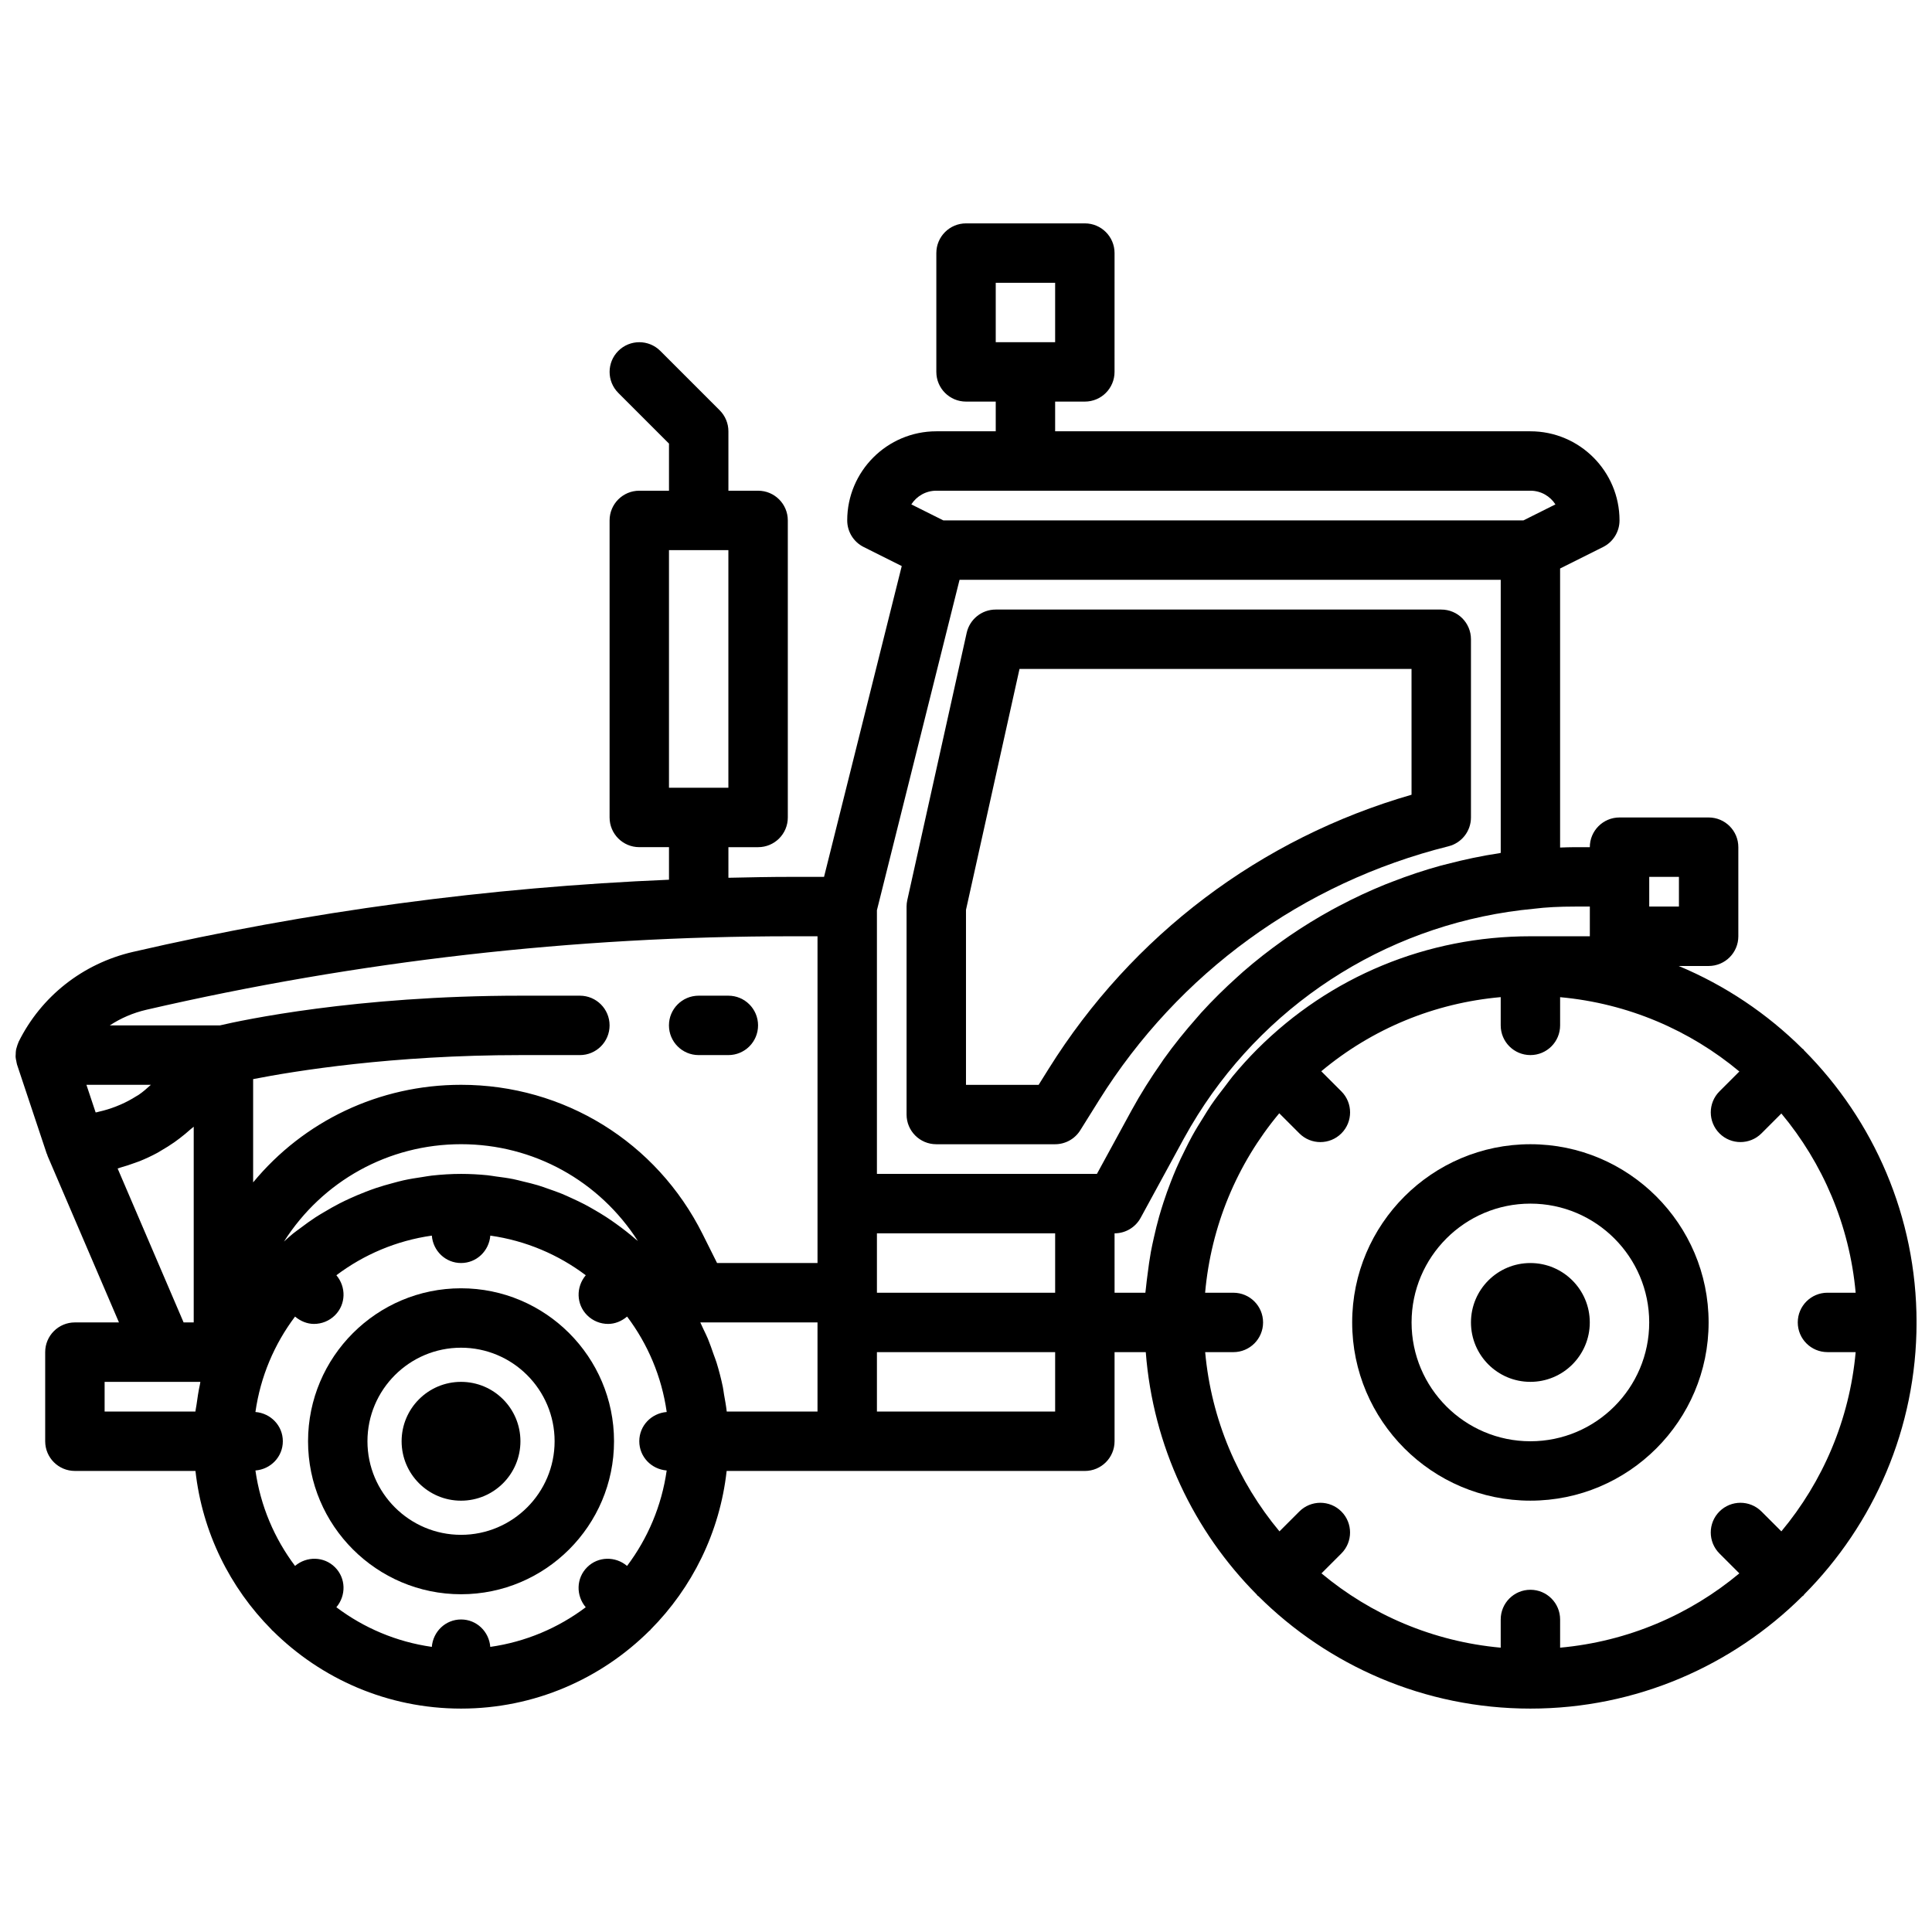
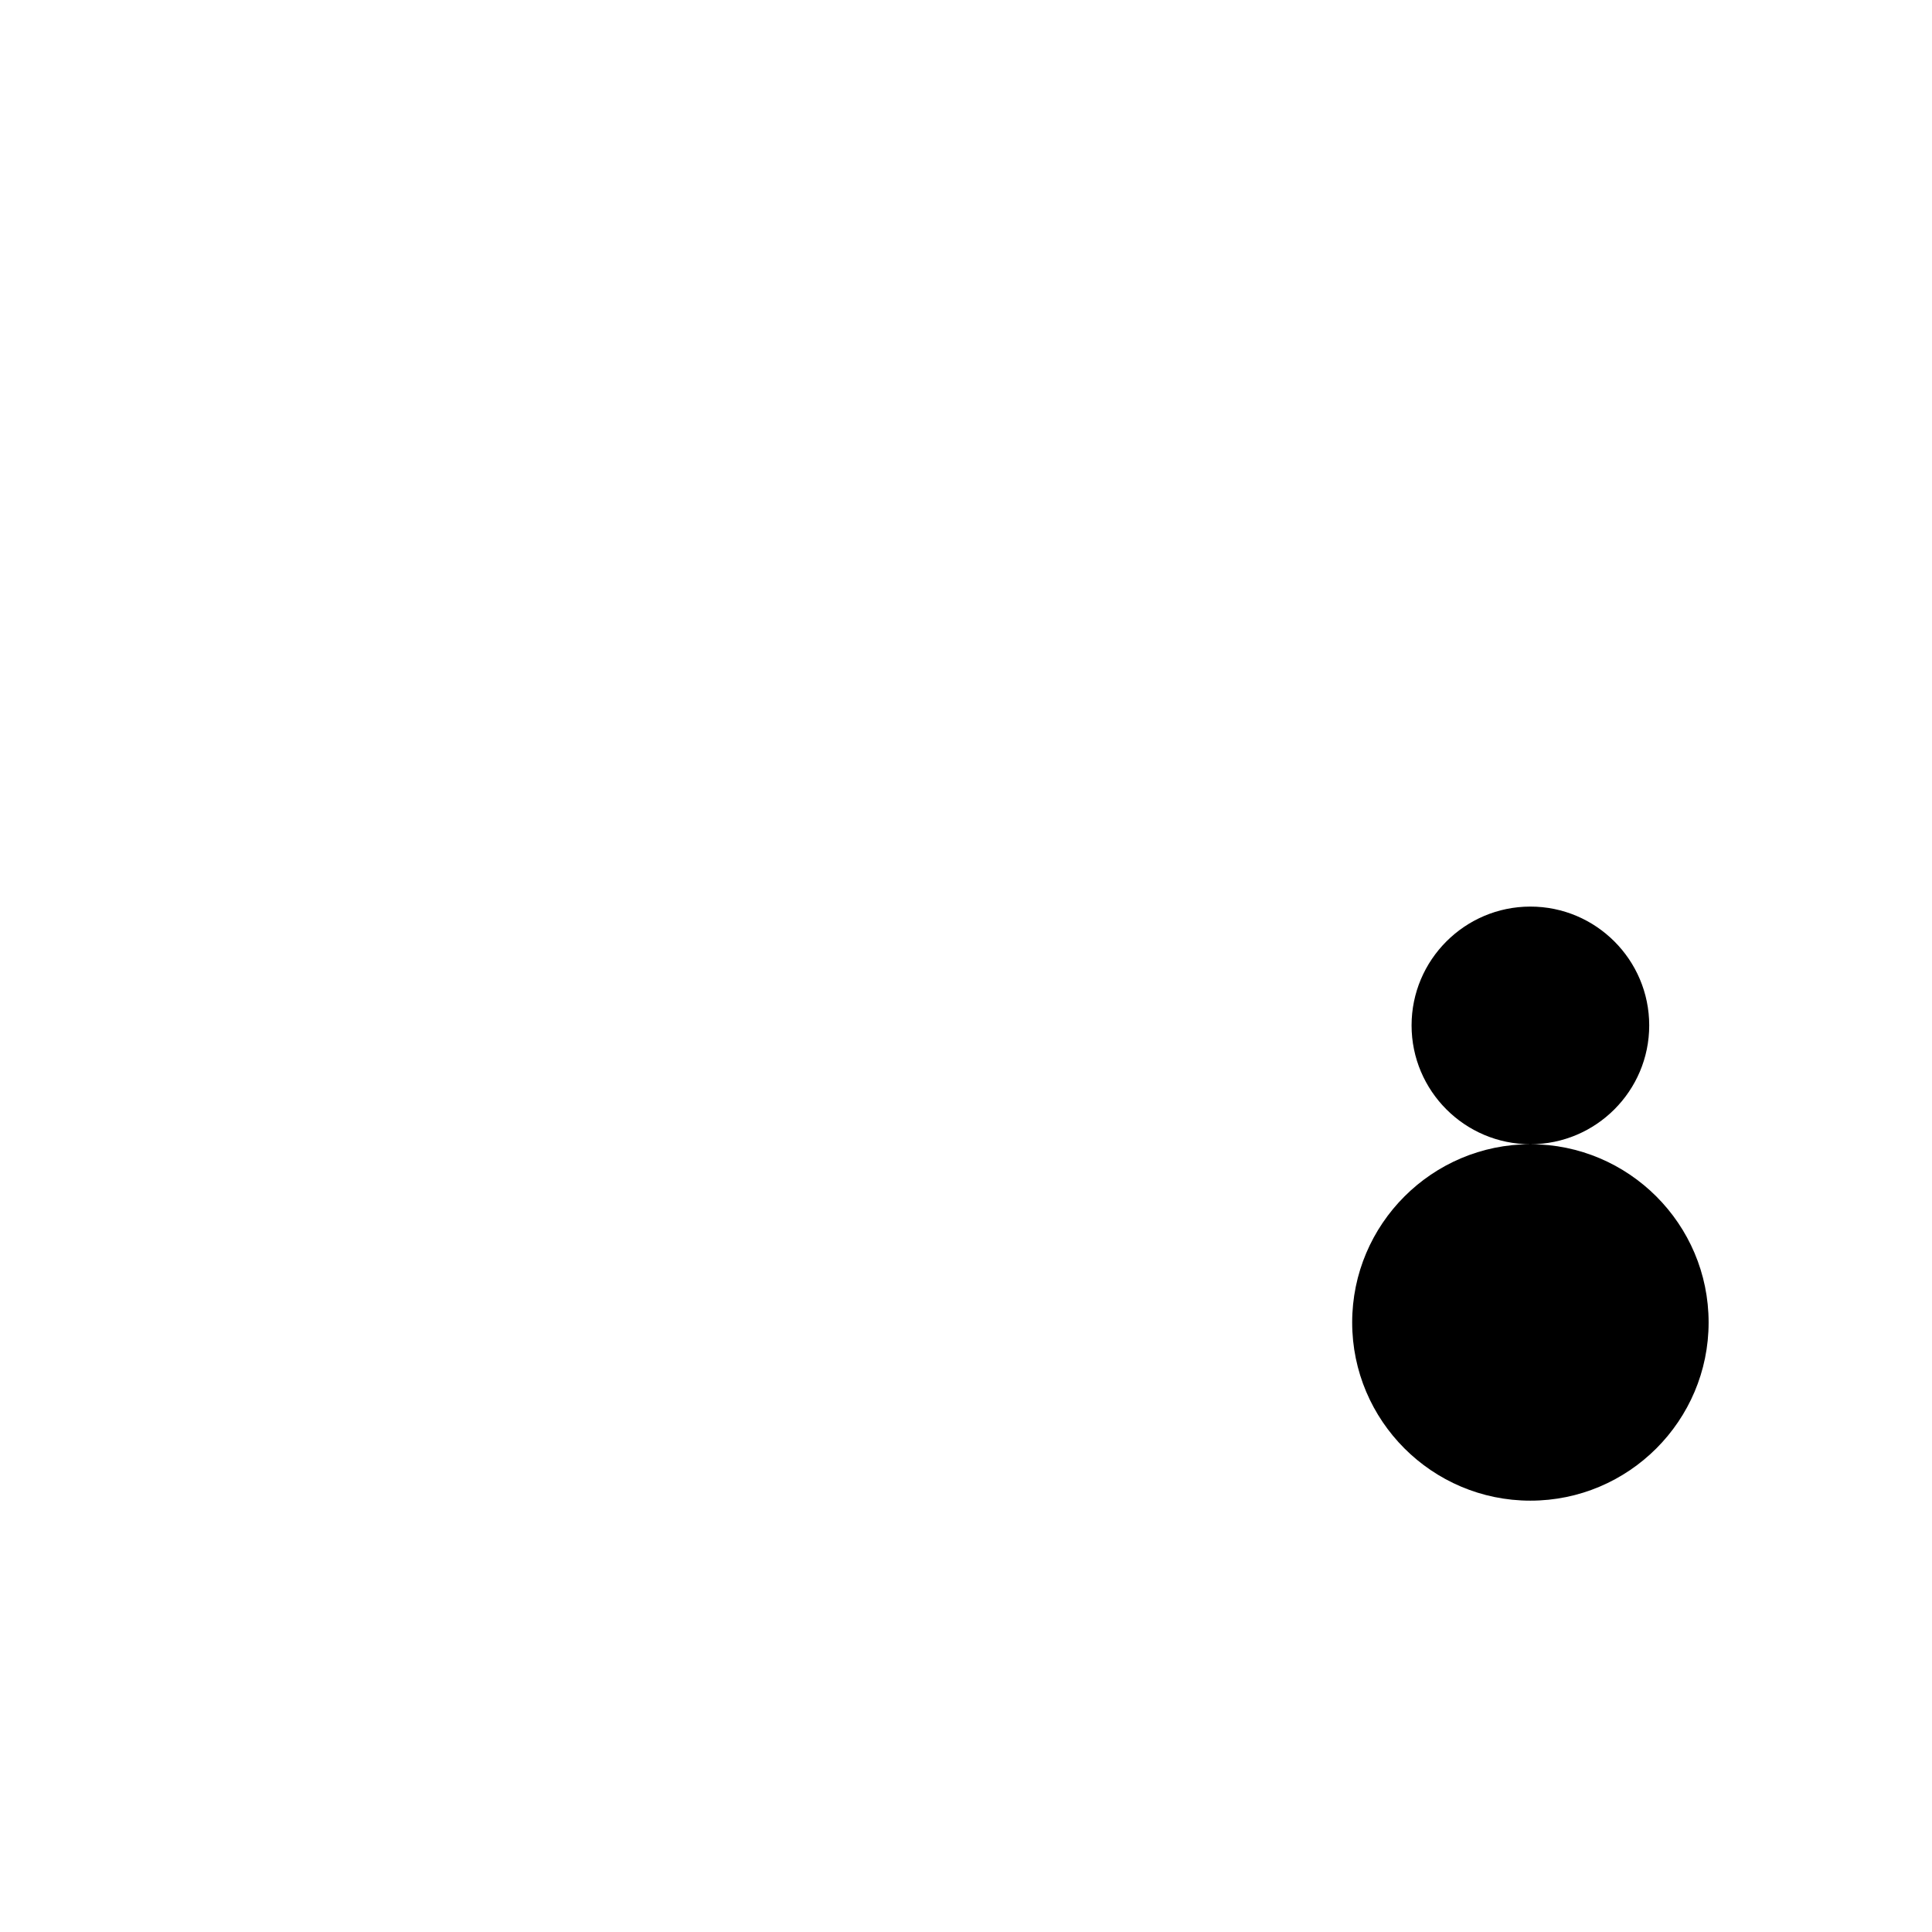
<svg xmlns="http://www.w3.org/2000/svg" width="800px" height="800px" version="1.1" viewBox="144 144 512 512">
  <defs>
    <clipPath id="a">
      <path d="m148.09 203h503.81v394h-503.81z" />
    </clipPath>
  </defs>
-   <path d="m266.18 485.41c-22.355 0-40.543 18.184-40.543 40.539-0.004 22.355 18.188 40.543 40.543 40.543s40.543-18.188 40.543-40.543-18.188-40.539-40.543-40.539zm0 65.336c-13.676 0-24.801-11.125-24.801-24.797s11.121-24.793 24.801-24.793c13.676 0 24.797 11.121 24.797 24.793 0 13.676-11.121 24.797-24.797 24.797z" />
-   <path d="m549.57 447.23c-26.047 0-47.23 21.188-47.23 47.23 0 26.047 21.188 47.23 47.23 47.23 26.047 0 47.23-21.188 47.23-47.23 0.004-26.043-21.184-47.23-47.23-47.23zm0 78.719c-17.367 0-31.488-14.125-31.488-31.488 0-17.363 14.121-31.488 31.488-31.488 17.367 0 31.488 14.125 31.488 31.488 0 17.363-14.121 31.488-31.488 31.488z" />
-   <path d="m533.82 360.64v-47.23c0-4.348-3.519-7.871-7.871-7.871h-118.08c-3.691 0-6.879 2.562-7.688 6.164l-15.742 70.848c-0.125 0.562-0.188 1.137-0.188 1.707v55.105c0 4.348 3.519 7.871 7.871 7.871h31.488c2.715 0 5.234-1.398 6.672-3.699l4.957-7.934c21.102-33.758 53.988-57.668 92.613-67.324 3.508-0.875 5.969-4.023 5.969-7.637zm-15.746-6.027c-40.012 11.547-74 37.164-96.18 72.648l-2.644 4.231h-19.254v-46.367l14.184-63.844h103.89z" />
-   <path d="m281.92 525.95c0 8.695-7.047 15.746-15.742 15.746-8.695 0-15.746-7.051-15.746-15.746 0-8.695 7.051-15.742 15.746-15.742 8.695 0 15.742 7.047 15.742 15.742" />
+   <path d="m549.57 447.23c-26.047 0-47.23 21.188-47.23 47.23 0 26.047 21.188 47.23 47.23 47.23 26.047 0 47.23-21.188 47.23-47.23 0.004-26.043-21.184-47.23-47.23-47.23zc-17.367 0-31.488-14.125-31.488-31.488 0-17.363 14.121-31.488 31.488-31.488 17.367 0 31.488 14.125 31.488 31.488 0 17.363-14.121 31.488-31.488 31.488z" />
  <path d="m565.31 494.46c0 8.695-7.051 15.746-15.746 15.746-8.695 0-15.742-7.051-15.742-15.746 0-8.691 7.047-15.742 15.742-15.742 8.695 0 15.746 7.051 15.746 15.742" />
  <g clip-path="url(#a)">
-     <path d="m622.11 566.56c18.402-18.516 29.797-43.996 29.797-72.102 0-28.102-11.398-53.586-29.797-72.098-0.074-0.082-0.098-0.188-0.176-0.266-0.078-0.078-0.184-0.102-0.266-0.176-9.34-9.285-20.461-16.773-32.801-21.922h7.938c4.352 0 7.871-3.523 7.871-7.871v-23.617c0-4.348-3.519-7.871-7.871-7.871h-23.617c-4.352 0-7.871 3.523-7.871 7.871h-3.938c-1.422 0-2.644 0.059-3.938 0.098v-73.949l11.395-5.695c2.668-1.34 4.352-4.062 4.352-7.047 0-13.023-10.594-23.617-23.617-23.617h-125.95v-7.871h7.871c4.352 0 7.871-3.523 7.871-7.871l0.004-31.488c0-4.348-3.519-7.871-7.871-7.871h-31.488c-4.352 0-7.871 3.523-7.871 7.871v31.488c0 4.348 3.519 7.871 7.871 7.871h7.871v7.871h-15.742c-13.023 0-23.617 10.594-23.617 23.617 0 2.984 1.684 5.707 4.352 7.043l10.098 5.051-20.594 82.371h-8.73c-5.539 0-11.078 0.117-16.613 0.238v-8.109h7.871c4.352 0 7.871-3.523 7.871-7.871v-78.723c0-4.348-3.519-7.871-7.871-7.871h-7.871v-15.742c0-2.086-0.832-4.09-2.305-5.566l-15.742-15.742c-3.074-3.074-8.055-3.074-11.133 0-3.074 3.074-3.074 8.055 0 11.133l13.434 13.434v12.484h-7.871c-4.352 0-7.871 3.523-7.871 7.871v78.719c0 4.348 3.519 7.871 7.871 7.871h7.871v8.629c-47.785 2.004-95.438 8.359-142.06 19.129-13.27 3.074-24.316 11.77-30.305 23.852-0.039 0.082-0.051 0.168-0.086 0.25-0.164 0.359-0.277 0.727-0.383 1.105-0.07 0.25-0.156 0.488-0.203 0.742-0.07 0.379-0.078 0.762-0.09 1.148-0.008 0.254-0.043 0.508-0.027 0.762 0.023 0.379 0.117 0.75 0.195 1.125 0.055 0.262 0.078 0.523 0.16 0.777 0.008 0.027 0.008 0.055 0.016 0.082l7.871 23.617c0.027 0.086 0.09 0.148 0.121 0.234 0.047 0.125 0.055 0.254 0.109 0.375l18.918 44.125h-11.68c-4.352 0-7.871 3.523-7.871 7.871v23.617c0 4.348 3.519 7.871 7.871 7.871h31.953c1.812 16.312 9.168 30.977 20.16 42.039 0.055 0.055 0.07 0.133 0.125 0.188 0.055 0.055 0.129 0.07 0.184 0.121 12.816 12.742 30.461 20.633 49.918 20.633s37.098-7.891 49.914-20.629c0.055-0.055 0.129-0.066 0.184-0.121 0.055-0.055 0.07-0.129 0.125-0.188 10.992-11.062 18.348-25.727 20.16-42.039h94.93c4.352 0 7.871-3.523 7.871-7.871v-23.617h8.27c1.914 24.965 12.738 47.465 29.398 64.227 0.074 0.082 0.098 0.188 0.176 0.266s0.184 0.102 0.266 0.176c18.512 18.398 43.996 29.797 72.098 29.797 28.102 0 53.586-11.395 72.098-29.797 0.082-0.074 0.188-0.098 0.266-0.176 0.078-0.082 0.102-0.188 0.176-0.266zm-214.23-347.62h15.742v15.742h-15.742zm-86.594 70.848h15.742v62.977h-15.742zm289.52 254.77c-3.074-3.074-8.055-3.074-11.133 0-3.074 3.074-3.074 8.055 0 11.133l5.269 5.269c-13.121 10.949-29.523 18.062-47.496 19.691v-7.473c0-4.348-3.519-7.871-7.871-7.871-4.352 0-7.871 3.523-7.871 7.871v7.473c-17.973-1.629-34.371-8.742-47.5-19.691l5.269-5.269c3.074-3.074 3.074-8.055 0-11.133-3.074-3.074-8.055-3.074-11.133 0l-5.269 5.269c-10.945-13.125-18.059-29.527-19.688-47.496h7.473c4.352 0 7.871-3.523 7.871-7.871s-3.519-7.871-7.871-7.871h-7.488c1.566-17.586 8.367-34.047 19.648-47.559l5.332 5.332c1.539 1.539 3.551 2.305 5.566 2.305s4.027-0.77 5.566-2.305c3.074-3.074 3.074-8.055 0-11.133l-5.332-5.332c13.508-11.285 29.969-18.082 47.555-19.648v7.488c0 4.348 3.519 7.871 7.871 7.871 4.352 0 7.871-3.523 7.871-7.871v-7.473c17.973 1.629 34.371 8.742 47.5 19.691l-5.269 5.269c-3.074 3.074-3.074 8.055 0 11.133 1.539 1.539 3.551 2.305 5.566 2.305s4.027-0.77 5.566-2.305l5.269-5.269c10.945 13.125 18.062 29.527 19.691 47.496h-7.473c-4.352 0-7.871 3.523-7.871 7.871 0 4.348 3.519 7.871 7.871 7.871h7.473c-1.629 17.973-8.742 34.371-19.691 47.5zm-21.871-168.18v7.871h-7.871v-7.871zm-115.47 25.117c-0.508 0.445-1 0.902-1.504 1.355-3.363 3.023-6.602 6.199-9.66 9.566-0.375 0.414-0.73 0.848-1.102 1.27-3.106 3.512-6.066 7.168-8.812 11.02-0.203 0.285-0.387 0.586-0.586 0.871-2.844 4.059-5.512 8.273-7.926 12.684l-9.18 16.836h-58.301v-69.879l21.895-87.559h143.42v72.371c-0.121 0.02-0.238 0.059-0.363 0.074-4.68 0.703-9.281 1.684-13.816 2.863-0.559 0.145-1.125 0.27-1.684 0.426-4.394 1.203-8.699 2.652-12.918 4.289-0.637 0.246-1.273 0.48-1.902 0.738-4.133 1.676-8.16 3.562-12.09 5.633-0.645 0.34-1.285 0.68-1.926 1.027-3.875 2.125-7.641 4.438-11.285 6.934-0.598 0.41-1.188 0.832-1.781 1.25-3.617 2.57-7.121 5.305-10.477 8.23zm-49.84 85.09h-47.23v-15.742h47.23zm-62.977 31.488h-24.055c-0.168-1.523-0.449-3.012-0.715-4.508-0.117-0.66-0.18-1.336-0.316-1.992-0.457-2.203-1.016-4.363-1.672-6.488-0.238-0.766-0.543-1.5-0.809-2.254-0.473-1.359-0.934-2.723-1.484-4.047-0.363-0.871-0.789-1.699-1.188-2.551-0.27-0.59-0.531-1.191-0.82-1.777h31.059zm-50.469 40.914c-3.094-2.613-7.676-2.559-10.594 0.359-2.914 2.914-2.973 7.5-0.359 10.594-7.262 5.469-15.891 9.168-25.297 10.504-0.32-4.051-3.609-7.266-7.742-7.266-4.133 0-7.422 3.215-7.75 7.262-9.406-1.332-18.035-5.035-25.297-10.504 2.613-3.094 2.559-7.676-0.359-10.594-2.914-2.914-7.5-2.973-10.594-0.359-5.461-7.254-9.164-15.887-10.496-25.289 4.051-0.324 7.262-3.617 7.262-7.75 0-4.133-3.211-7.422-7.262-7.75 1.332-9.402 5.035-18.031 10.5-25.289 1.461 1.234 3.219 1.949 5.027 1.949 2.016 0 4.027-0.77 5.566-2.305 2.914-2.914 2.973-7.5 0.359-10.594 7.262-5.469 15.891-9.168 25.297-10.504 0.32 4.047 3.609 7.262 7.746 7.262 4.133 0 7.422-3.215 7.75-7.262 9.406 1.332 18.035 5.035 25.297 10.504-2.613 3.094-2.559 7.676 0.359 10.594 1.539 1.539 3.551 2.305 5.566 2.305 1.805 0 3.562-0.711 5.027-1.949 5.465 7.258 9.168 15.887 10.5 25.289-4.059 0.328-7.269 3.621-7.269 7.75 0 4.133 3.211 7.422 7.262 7.75-1.332 9.402-5.035 18.031-10.5 25.293zm-130.1-124.45c-1.293 0.824-2.652 1.539-4.055 2.16-0.449 0.199-0.906 0.387-1.363 0.562-1.422 0.547-2.879 1-4.367 1.332-0.238 0.055-0.469 0.137-0.711 0.184-0.078 0.016-0.164 0.008-0.242 0.023l-2.438-7.316h17.09c-1.059 0.957-2.125 1.91-3.305 2.699-0.195 0.133-0.41 0.23-0.609 0.355zm132.24 37.746c-0.758-0.652-1.527-1.285-2.312-1.906-0.945-0.746-1.91-1.465-2.891-2.164-0.812-0.578-1.625-1.141-2.461-1.684-1.023-0.664-2.07-1.293-3.129-1.902-0.855-0.496-1.707-0.988-2.582-1.445-1.102-0.578-2.227-1.102-3.363-1.621-0.887-0.406-1.766-0.82-2.672-1.191-1.188-0.484-2.406-0.906-3.625-1.328-0.898-0.312-1.785-0.645-2.699-0.918-1.297-0.391-2.625-0.703-3.953-1.02-0.879-0.211-1.738-0.453-2.629-0.629-1.492-0.297-3.016-0.496-4.539-0.695-0.758-0.098-1.5-0.246-2.266-0.324-2.312-0.23-4.644-0.359-7.008-0.359-2.625 0-5.211 0.168-7.762 0.449-0.84 0.09-1.652 0.258-2.481 0.379-1.699 0.246-3.391 0.516-5.051 0.883-0.953 0.211-1.883 0.477-2.82 0.727-1.496 0.398-2.981 0.816-4.441 1.309-0.957 0.32-1.891 0.676-2.828 1.039-1.398 0.539-2.773 1.117-4.125 1.738-0.91 0.418-1.809 0.844-2.699 1.301-1.344 0.691-2.648 1.434-3.941 2.203-0.82 0.488-1.648 0.965-2.449 1.488-1.348 0.879-2.637 1.828-3.918 2.793-0.672 0.508-1.363 0.98-2.019 1.508-0.828 0.672-1.605 1.398-2.402 2.106 10.191-16 27.645-25.793 46.938-25.793 19.238 0 36.652 9.734 46.859 25.664-0.238-0.211-0.492-0.398-0.73-0.605zm79.82-198.24h157.44c2.781 0 5.227 1.449 6.625 3.629l-8.484 4.242h-153.72l-8.488-4.242c1.398-2.18 3.844-3.629 6.625-3.629zm-209.36 137.56c55.98-12.926 113.46-19.48 170.87-19.48h7v86.59h-26.621l-3.836-7.676c-12.207-24.398-36.73-39.551-64.004-39.551-21.727 0-41.703 9.617-55.105 25.859v-27.367c11.09-2.172 36.895-6.367 70.848-6.367h15.742c4.352 0 7.871-3.523 7.871-7.871 0-4.348-3.519-7.871-7.871-7.871h-15.742c-43.789 0-73.992 6.551-79.641 7.871h-29.191c2.906-1.914 6.172-3.324 9.68-4.137zm-7.606 42.059c0.273-0.07 0.531-0.184 0.801-0.262 1.254-0.348 2.488-0.754 3.707-1.203 0.438-0.164 0.887-0.297 1.32-0.473 1.609-0.652 3.188-1.387 4.715-2.215 0.344-0.188 0.668-0.406 1.008-0.602 1.191-0.684 2.356-1.414 3.484-2.203 0.473-0.332 0.93-0.676 1.391-1.027 1-0.758 1.961-1.559 2.898-2.398 0.273-0.238 0.578-0.441 0.84-0.691v51.871h-2.68zm-3.449 56.543h25.375c-0.055 0.234-0.07 0.48-0.121 0.711-0.387 1.773-0.66 3.586-0.906 5.406-0.082 0.594-0.23 1.16-0.293 1.754h-24.055zm251.9 7.871h-47.23v-15.742h47.23zm15.746-47.23c2.883 0 5.535-1.574 6.91-4.106l11.41-20.934c1.18-2.16 2.422-4.269 3.723-6.336 19.512-30.973 52.242-51.215 89.125-54.645 3.184-0.395 6.629-0.574 10.848-0.574h3.938v7.871h-15.742c-27.383 0-53.098 10.633-72.402 29.934-2.305 2.305-4.469 4.715-6.519 7.191-0.672 0.809-1.262 1.668-1.906 2.496-1.328 1.711-2.648 3.422-3.859 5.203-0.695 1.02-1.316 2.074-1.969 3.117-1.047 1.66-2.078 3.328-3.023 5.043-0.625 1.133-1.191 2.293-1.773 3.449-0.848 1.688-1.668 3.387-2.418 5.121-0.523 1.211-1.012 2.434-1.488 3.664-0.676 1.746-1.309 3.504-1.887 5.285-0.41 1.258-0.797 2.516-1.16 3.789-0.516 1.82-0.961 3.656-1.375 5.508-0.285 1.273-0.57 2.543-0.809 3.832-0.352 1.926-0.613 3.875-0.859 5.828-0.156 1.246-0.336 2.481-0.449 3.734-0.035 0.43-0.117 0.844-0.148 1.27h-8.164z" />
-   </g>
-   <path d="m329.15 423.61h7.871c4.352 0 7.871-3.523 7.871-7.871 0-4.348-3.519-7.871-7.871-7.871h-7.871c-4.352 0-7.871 3.523-7.871 7.871 0 4.348 3.523 7.871 7.871 7.871z" />
+     </g>
</svg>